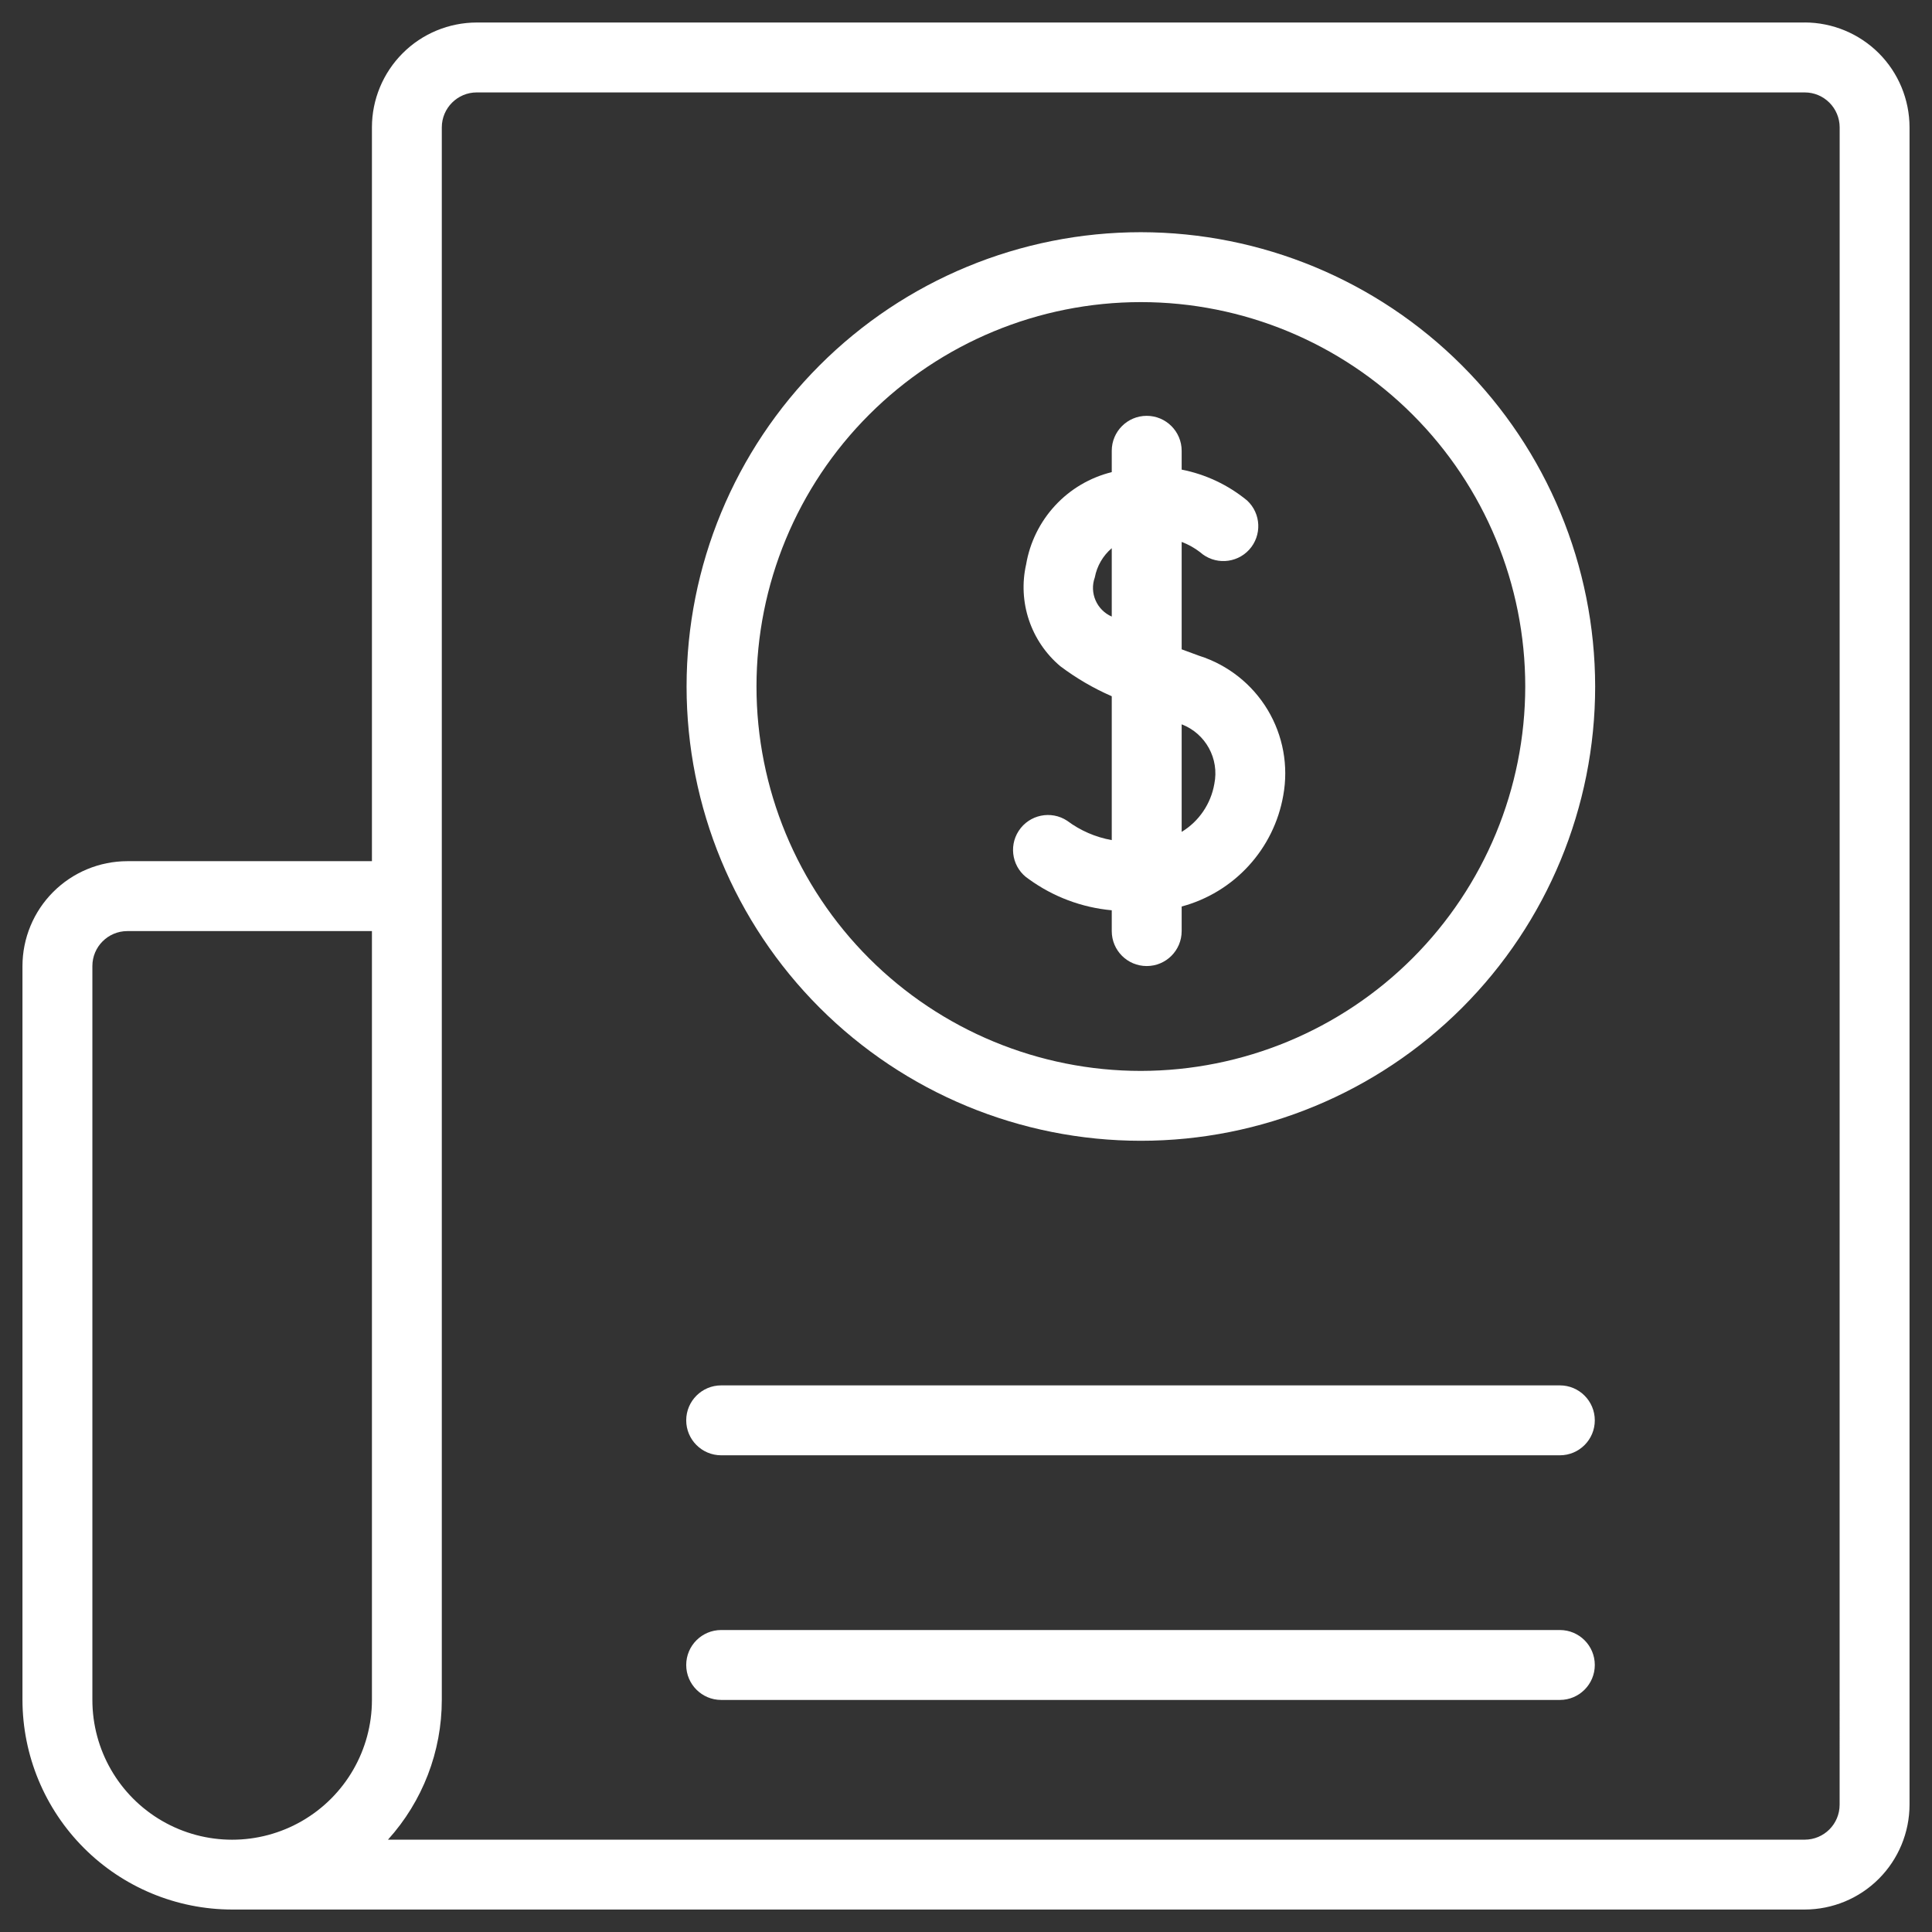
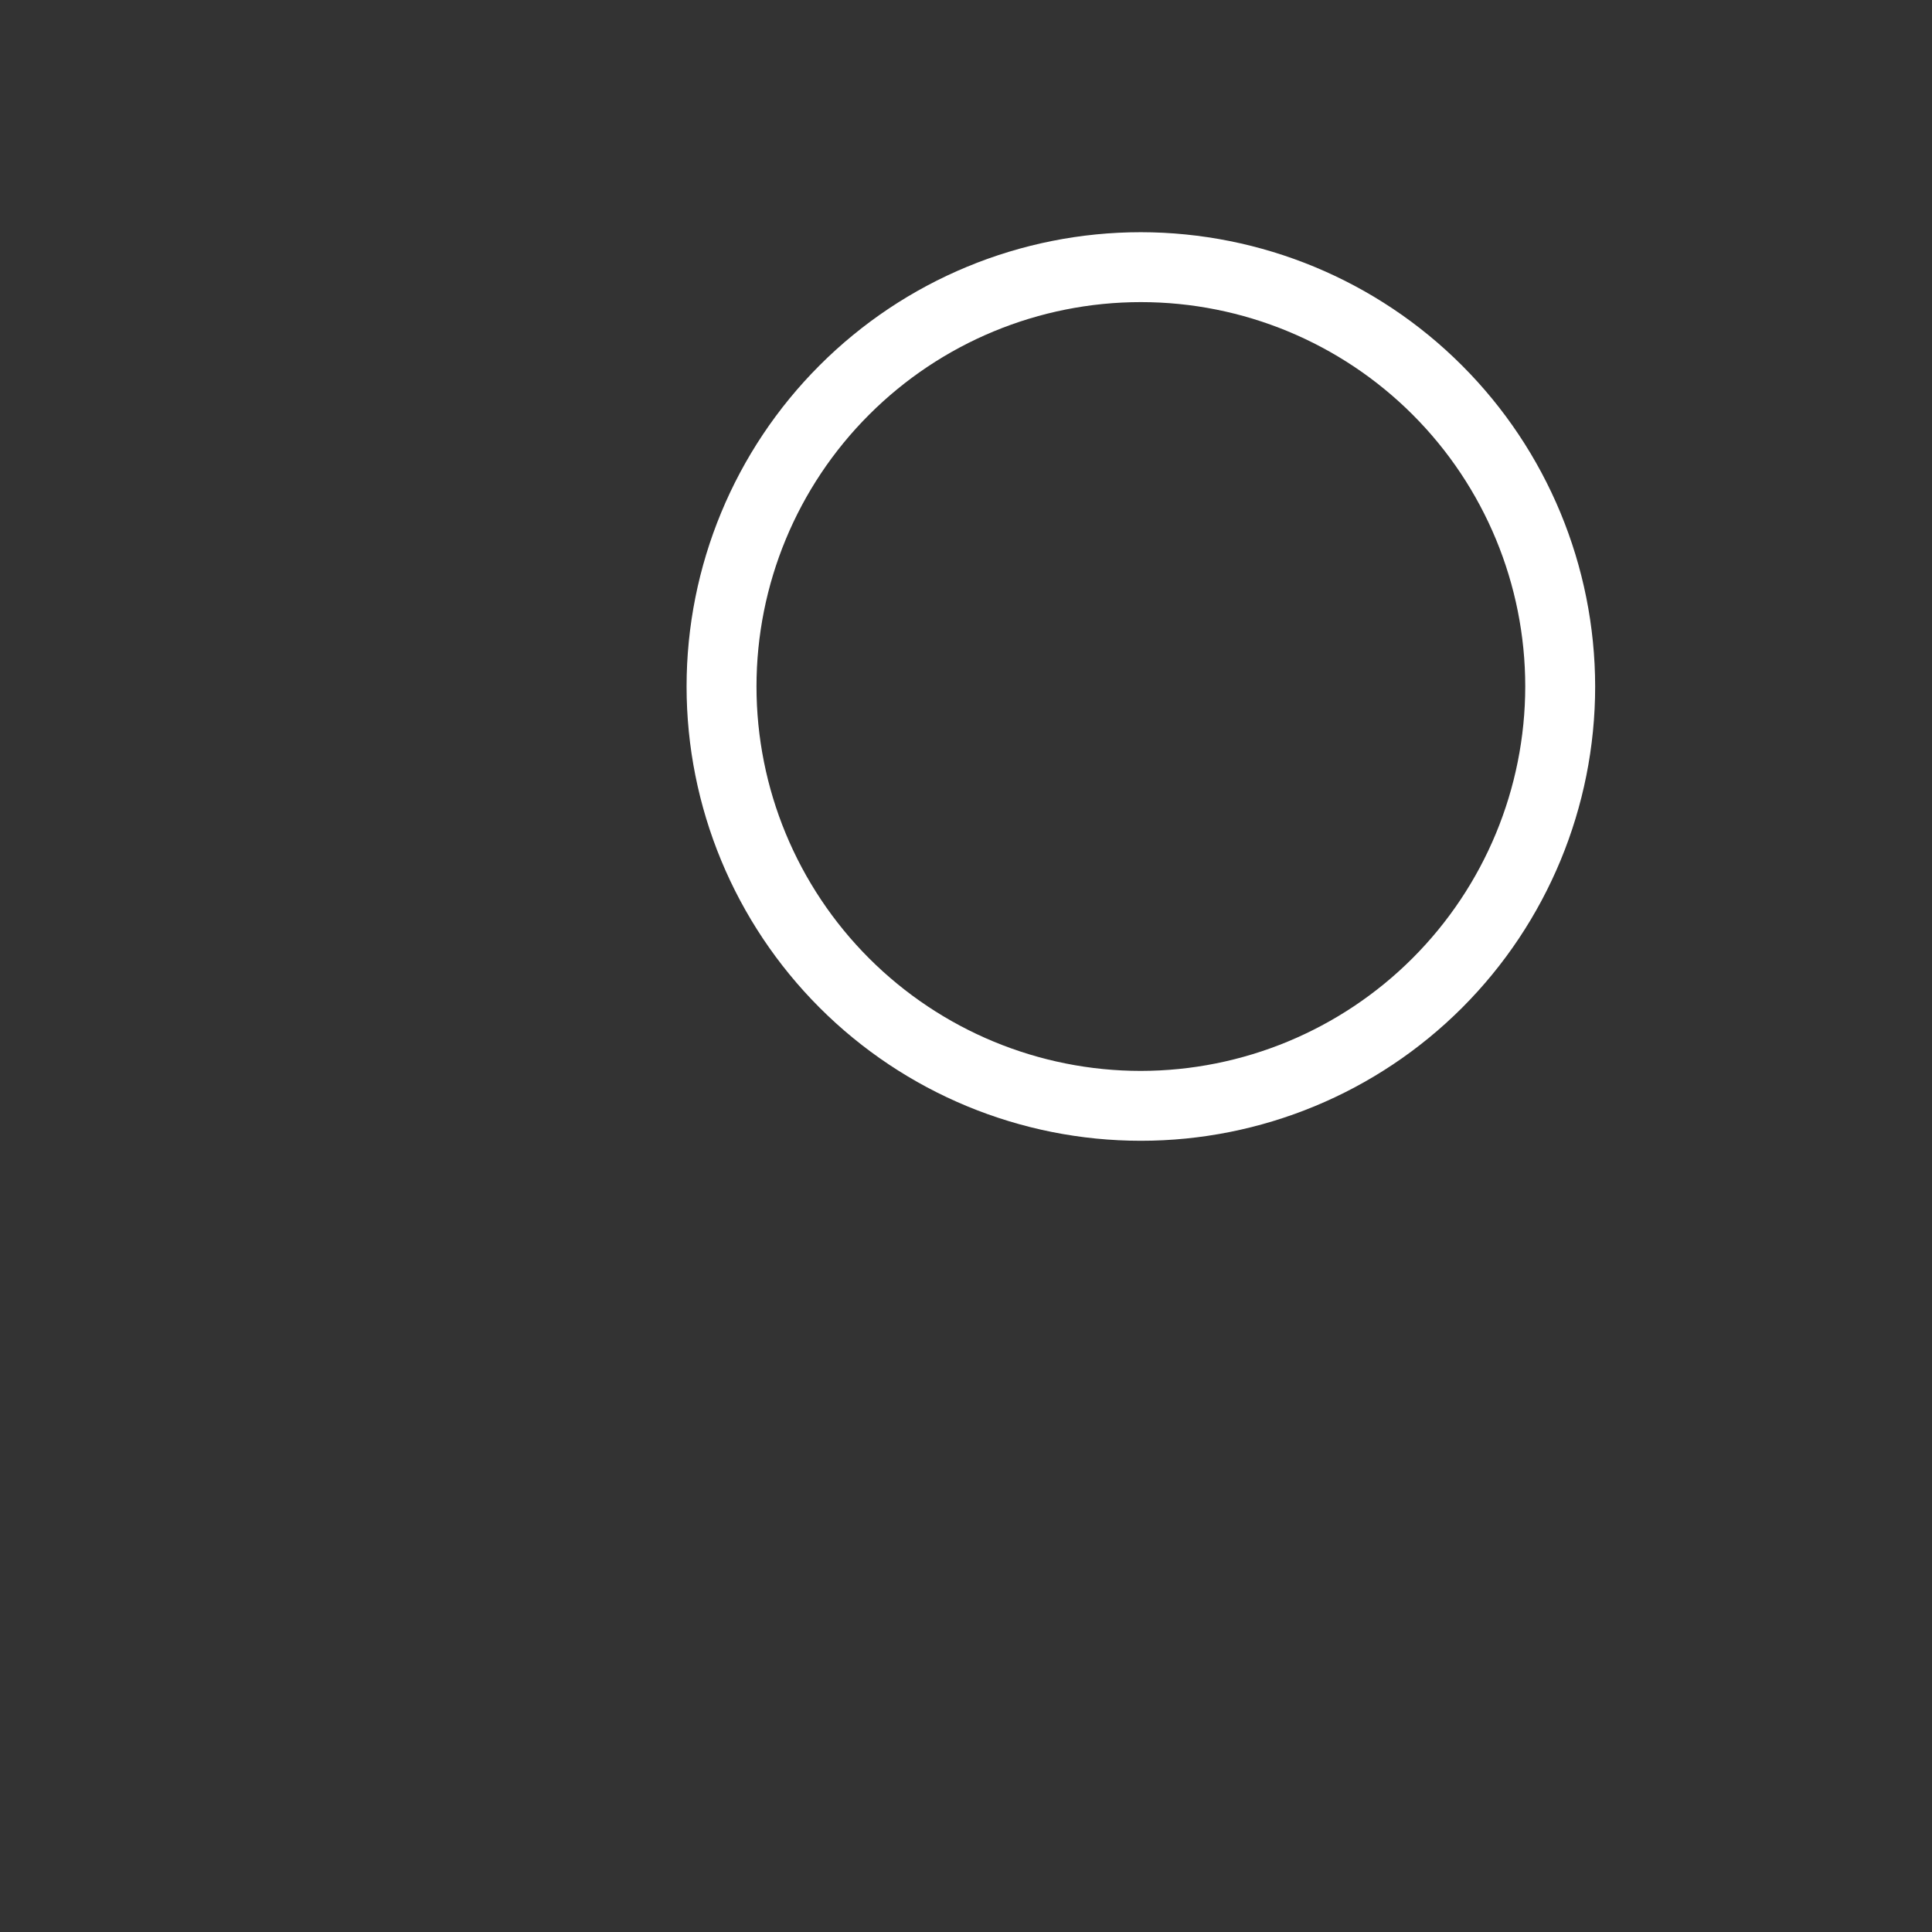
<svg xmlns="http://www.w3.org/2000/svg" width="43" height="43" viewBox="0 0 43 43" fill="none">
  <rect x="0" y="0" width="43" height="43" fill="#333333" stroke="none" />
  <g id="Group">
-     <path id="Vector" d="M40.167 0.501H10.611C9.992 0.502 9.399 0.747 8.962 1.185C8.525 1.622 8.278 2.216 8.278 2.834V19.167H2.833C2.215 19.168 1.621 19.414 1.184 19.852C0.747 20.289 0.501 20.882 0.5 21.501V37.834C0.502 39.071 0.994 40.257 1.869 41.132C2.743 42.007 3.93 42.499 5.167 42.5H40.167C40.785 42.499 41.379 42.254 41.816 41.816C42.253 41.379 42.499 40.785 42.5 40.167V2.833C42.499 2.215 42.253 1.621 41.816 1.184C41.378 0.747 40.785 0.501 40.167 0.5L40.167 0.501ZM2.056 37.834V21.501C2.056 21.072 2.404 20.724 2.833 20.723H8.278V37.835C8.278 38.946 7.685 39.973 6.722 40.529C5.76 41.085 4.573 41.085 3.611 40.529C2.648 39.973 2.056 38.946 2.056 37.835L2.056 37.834ZM40.944 40.168V40.167C40.944 40.597 40.596 40.945 40.166 40.945H8.635C9.406 40.092 9.833 38.984 9.833 37.834V2.835C9.834 2.405 10.182 2.057 10.611 2.057H40.167C40.596 2.057 40.944 2.405 40.945 2.835L40.944 40.168Z" fill="white" />
-     <path id="Vector_2" d="M26.694 14.597C26.565 14.551 26.432 14.501 26.3 14.452V12.061C26.447 12.117 26.584 12.193 26.709 12.289C27.027 12.574 27.515 12.549 27.803 12.234C28.09 11.918 28.07 11.43 27.756 11.139C27.335 10.793 26.835 10.557 26.3 10.452V10.033V10.033C26.3 9.604 25.951 9.255 25.522 9.255C25.092 9.255 24.744 9.604 24.744 10.033V10.508C24.261 10.627 23.823 10.885 23.485 11.25C23.146 11.616 22.921 12.072 22.838 12.563C22.745 12.973 22.767 13.402 22.901 13.801C23.035 14.2 23.276 14.555 23.598 14.827C23.953 15.094 24.337 15.319 24.744 15.496V18.698C24.384 18.634 24.043 18.486 23.751 18.267C23.392 18.031 22.91 18.131 22.674 18.491C22.439 18.85 22.539 19.332 22.899 19.567C23.441 19.96 24.078 20.199 24.744 20.26V20.723C24.744 21.153 25.092 21.501 25.522 21.501C25.952 21.501 26.3 21.153 26.3 20.723V20.176V20.176C26.873 20.022 27.39 19.708 27.791 19.27C28.192 18.832 28.459 18.289 28.561 17.705C28.681 17.048 28.557 16.371 28.214 15.799C27.87 15.227 27.33 14.8 26.695 14.597L26.694 14.597ZM24.367 12.851C24.415 12.597 24.548 12.368 24.744 12.201V13.723C24.409 13.577 24.243 13.195 24.367 12.851ZM27.027 17.447C26.95 17.891 26.685 18.281 26.3 18.515V16.121C26.834 16.326 27.141 16.887 27.027 17.447Z" fill="white" />
    <path id="Vector_3" d="M25.392 5.168C22.711 5.168 20.139 6.233 18.243 8.13C16.346 10.026 15.281 12.598 15.281 15.279C15.281 17.961 16.346 20.532 18.243 22.429C20.139 24.325 22.711 25.39 25.392 25.39C28.074 25.39 30.646 24.325 32.542 22.429C34.438 20.532 35.503 17.961 35.503 15.279C35.5 12.598 34.434 10.028 32.538 8.133C30.643 6.237 28.073 5.171 25.392 5.168ZM25.392 23.835V23.835C23.123 23.835 20.947 22.933 19.343 21.329C17.738 19.724 16.837 17.548 16.837 15.279C16.837 13.01 17.738 10.834 19.343 9.23C20.947 7.625 23.123 6.724 25.392 6.724C27.661 6.724 29.837 7.625 31.442 9.23C33.046 10.834 33.947 13.01 33.947 15.279C33.945 17.548 33.043 19.722 31.439 21.326C29.835 22.93 27.66 23.832 25.392 23.835L25.392 23.835Z" fill="white" />
-     <path id="Vector_4" d="M34.718 30.834H16.051C15.622 30.834 15.273 31.183 15.273 31.612C15.273 32.042 15.622 32.39 16.051 32.39H34.718C35.147 32.39 35.495 32.042 35.495 31.612C35.495 31.183 35.147 30.834 34.718 30.834Z" fill="white" />
-     <path id="Vector_5" d="M34.718 36.279H16.051C15.622 36.279 15.273 36.627 15.273 37.057C15.273 37.486 15.622 37.835 16.051 37.835H34.718C35.147 37.835 35.495 37.486 35.495 37.057C35.495 36.627 35.147 36.279 34.718 36.279Z" fill="white" />
  </g>
</svg>